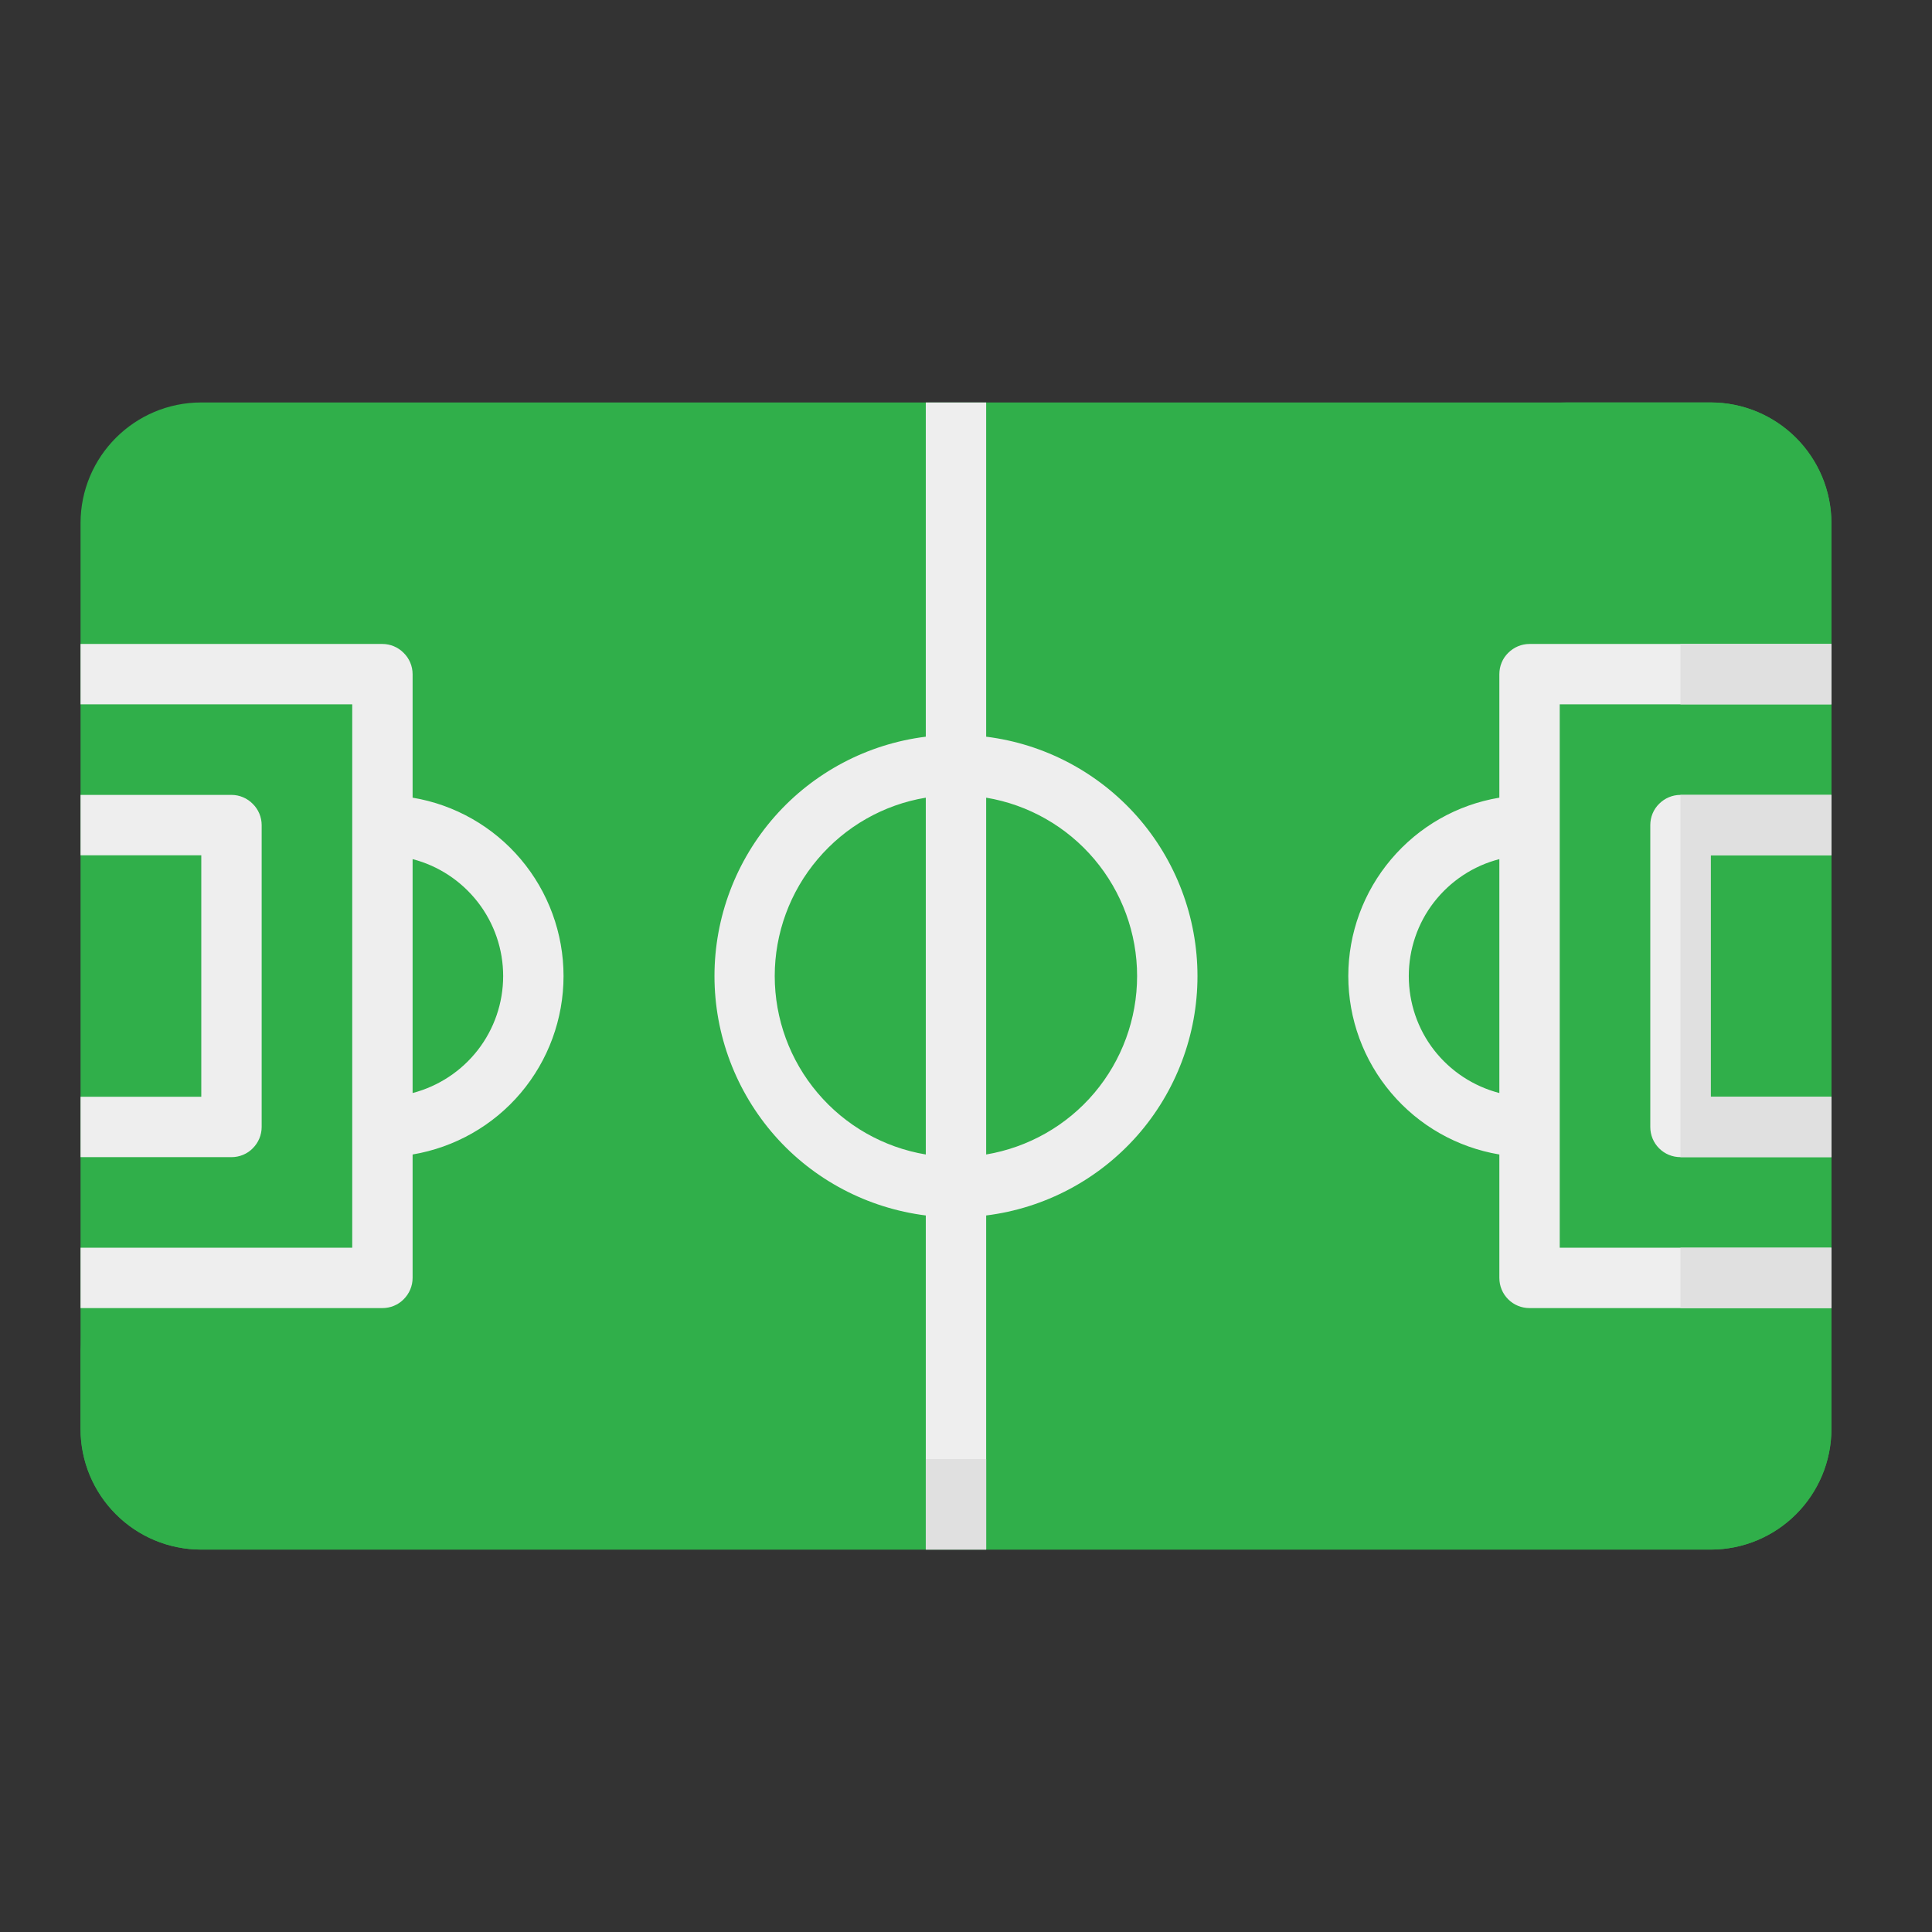
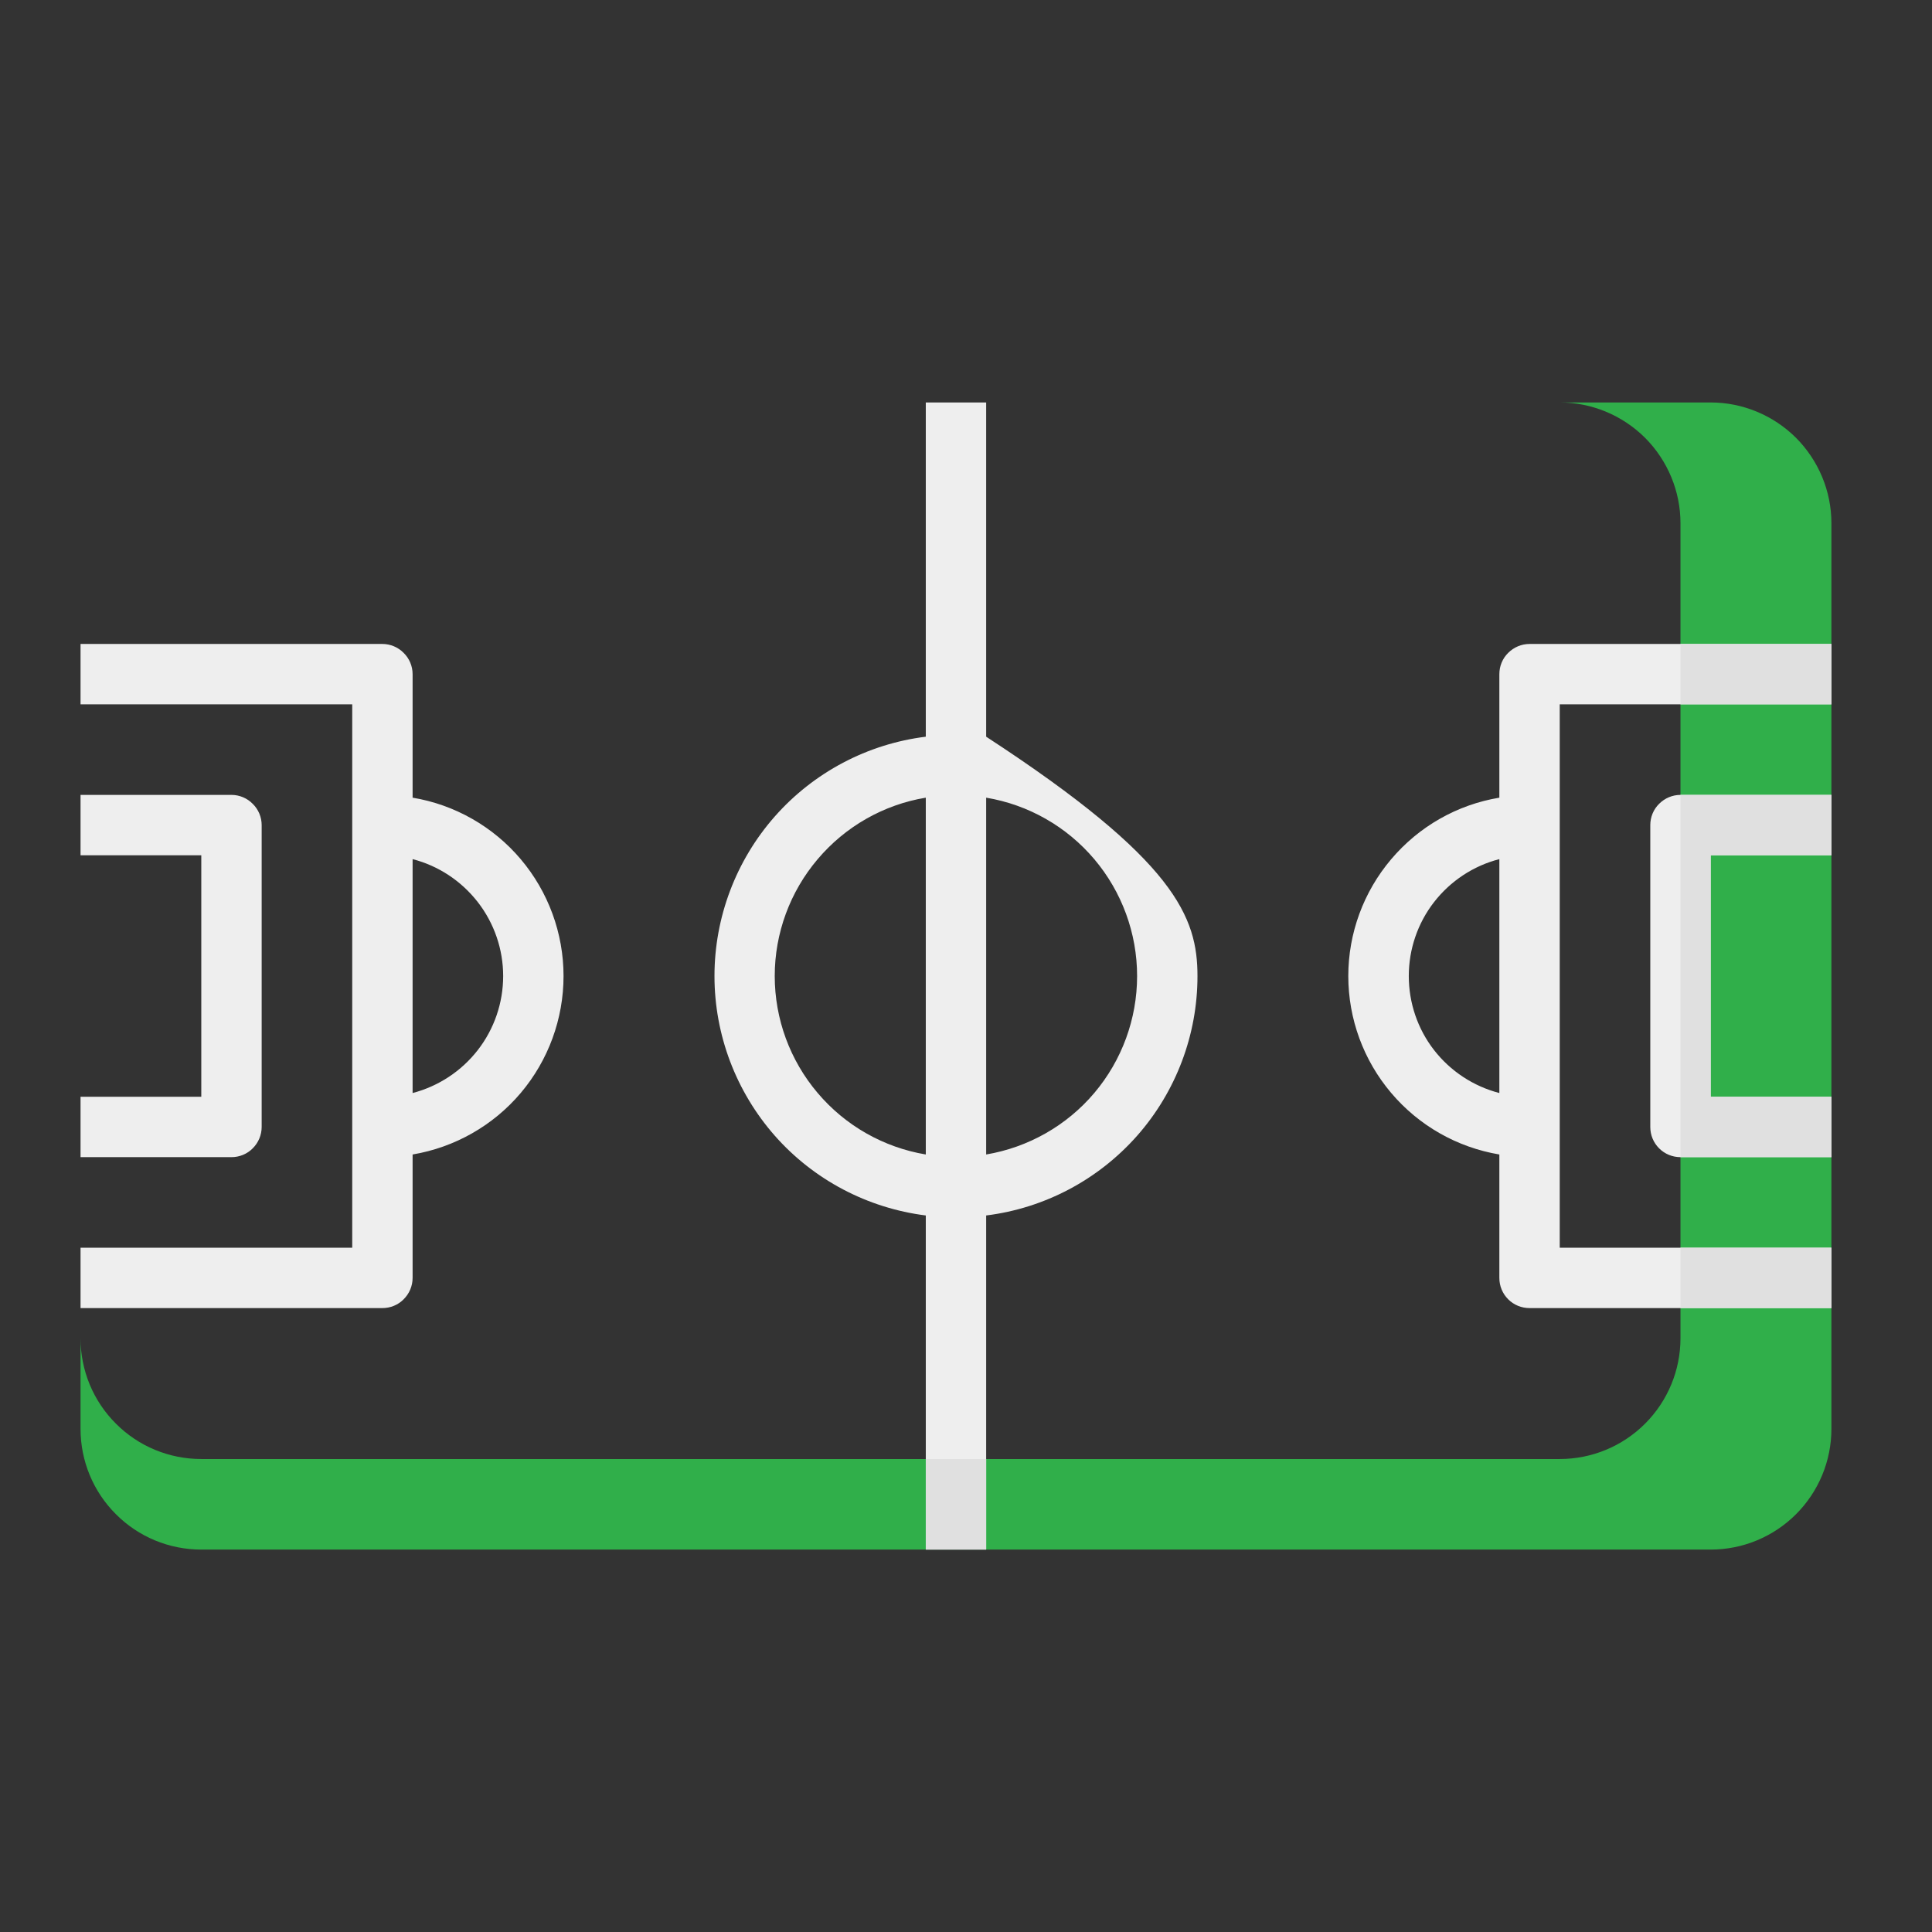
<svg xmlns="http://www.w3.org/2000/svg" width="16" height="16" viewBox="0 0 16 16" fill="none">
  <rect x="0" y="0" width="16" height="16" fill="#333333" stroke="none" />
-   <path d="M14.167 3.333H1.667C1.114 3.333 0.667 3.781 0.667 4.333V11.833C0.667 12.386 1.114 12.833 1.667 12.833H14.167C14.719 12.833 15.167 12.386 15.167 11.833V4.333C15.167 3.781 14.719 3.333 14.167 3.333Z" fill="#30AF4A" />
  <path d="M14.167 3.333H12.917C13.182 3.333 13.436 3.439 13.624 3.626C13.811 3.814 13.917 4.068 13.917 4.333V11.083C13.917 11.349 13.811 11.603 13.624 11.79C13.436 11.978 13.182 12.083 12.917 12.083H1.667C1.401 12.083 1.147 11.978 0.96 11.79C0.772 11.603 0.667 11.349 0.667 11.083V11.833C0.667 12.099 0.772 12.353 0.96 12.54C1.147 12.728 1.401 12.833 1.667 12.833H14.167C14.432 12.833 14.686 12.728 14.874 12.54C15.061 12.353 15.167 12.099 15.167 11.833V4.333C15.167 4.068 15.061 3.814 14.874 3.626C14.686 3.439 14.432 3.333 14.167 3.333Z" fill="#30AF4A" />
-   <path d="M13.917 6.583H15.167V7.083H14.167V9.083H15.167V9.583H13.917C13.85 9.583 13.787 9.557 13.74 9.51C13.693 9.463 13.667 9.4 13.667 9.333V6.833C13.667 6.767 13.693 6.703 13.74 6.657C13.787 6.61 13.85 6.583 13.917 6.583ZM12.667 5.333H15.167V5.833H12.917V10.333H15.167V10.833H12.667C12.6 10.833 12.537 10.807 12.49 10.76C12.443 10.713 12.417 10.65 12.417 10.583V9.561C12.067 9.502 11.75 9.322 11.521 9.051C11.292 8.781 11.166 8.438 11.166 8.083C11.166 7.729 11.292 7.386 11.521 7.116C11.75 6.845 12.067 6.664 12.417 6.606V5.583C12.417 5.517 12.443 5.453 12.49 5.407C12.537 5.36 12.6 5.333 12.667 5.333ZM12.417 7.115C12.202 7.17 12.012 7.296 11.876 7.471C11.74 7.646 11.667 7.862 11.667 8.083C11.667 8.305 11.74 8.521 11.876 8.696C12.012 8.871 12.202 8.996 12.417 9.052V7.115ZM7.667 12.833V10.066C7.184 10.005 6.739 9.771 6.417 9.406C6.095 9.04 5.917 8.57 5.917 8.083C5.917 7.597 6.095 7.126 6.417 6.761C6.739 6.396 7.184 6.161 7.667 6.101V3.333H8.167V6.101C8.65 6.161 9.094 6.396 9.417 6.761C9.739 7.126 9.917 7.597 9.917 8.084C9.917 8.57 9.739 9.041 9.417 9.406C9.094 9.771 8.65 10.006 8.167 10.066V12.833H7.667ZM8.167 9.561C8.516 9.502 8.834 9.322 9.063 9.051C9.291 8.781 9.417 8.438 9.417 8.083C9.417 7.729 9.291 7.386 9.063 7.116C8.834 6.845 8.516 6.664 8.167 6.606V9.561ZM7.667 9.561V6.606C7.317 6.664 7 6.845 6.771 7.116C6.542 7.386 6.416 7.729 6.416 8.083C6.416 8.438 6.542 8.781 6.771 9.051C7 9.322 7.317 9.502 7.667 9.561ZM2.167 9.333V6.833C2.167 6.767 2.14 6.703 2.093 6.657C2.047 6.61 1.983 6.583 1.917 6.583H0.667V7.083H1.667V9.083H0.667V9.583H1.917C1.983 9.583 2.047 9.557 2.093 9.51C2.14 9.463 2.167 9.4 2.167 9.333ZM3.167 10.833H0.667V10.333H2.917V5.833H0.667V5.333H3.167C3.233 5.333 3.297 5.36 3.343 5.407C3.39 5.453 3.417 5.517 3.417 5.583V6.606C3.766 6.664 4.084 6.845 4.313 7.116C4.541 7.386 4.667 7.729 4.667 8.083C4.667 8.438 4.541 8.781 4.313 9.051C4.084 9.322 3.766 9.502 3.417 9.561V10.583C3.417 10.65 3.39 10.713 3.343 10.76C3.297 10.807 3.233 10.833 3.167 10.833ZM3.417 9.052C3.631 8.996 3.821 8.871 3.957 8.696C4.093 8.521 4.167 8.305 4.167 8.083C4.167 7.862 4.093 7.646 3.957 7.471C3.821 7.296 3.631 7.17 3.417 7.115V9.052Z" fill="#EEEEEE" />
+   <path d="M13.917 6.583H15.167V7.083H14.167V9.083H15.167V9.583H13.917C13.85 9.583 13.787 9.557 13.74 9.51C13.693 9.463 13.667 9.4 13.667 9.333V6.833C13.667 6.767 13.693 6.703 13.74 6.657C13.787 6.61 13.85 6.583 13.917 6.583ZM12.667 5.333H15.167V5.833H12.917V10.333H15.167V10.833H12.667C12.6 10.833 12.537 10.807 12.49 10.76C12.443 10.713 12.417 10.65 12.417 10.583V9.561C12.067 9.502 11.75 9.322 11.521 9.051C11.292 8.781 11.166 8.438 11.166 8.083C11.166 7.729 11.292 7.386 11.521 7.116C11.75 6.845 12.067 6.664 12.417 6.606V5.583C12.417 5.517 12.443 5.453 12.49 5.407C12.537 5.36 12.6 5.333 12.667 5.333ZM12.417 7.115C12.202 7.17 12.012 7.296 11.876 7.471C11.74 7.646 11.667 7.862 11.667 8.083C11.667 8.305 11.74 8.521 11.876 8.696C12.012 8.871 12.202 8.996 12.417 9.052V7.115ZM7.667 12.833V10.066C7.184 10.005 6.739 9.771 6.417 9.406C6.095 9.04 5.917 8.57 5.917 8.083C5.917 7.597 6.095 7.126 6.417 6.761C6.739 6.396 7.184 6.161 7.667 6.101V3.333H8.167V6.101C9.739 7.126 9.917 7.597 9.917 8.084C9.917 8.57 9.739 9.041 9.417 9.406C9.094 9.771 8.65 10.006 8.167 10.066V12.833H7.667ZM8.167 9.561C8.516 9.502 8.834 9.322 9.063 9.051C9.291 8.781 9.417 8.438 9.417 8.083C9.417 7.729 9.291 7.386 9.063 7.116C8.834 6.845 8.516 6.664 8.167 6.606V9.561ZM7.667 9.561V6.606C7.317 6.664 7 6.845 6.771 7.116C6.542 7.386 6.416 7.729 6.416 8.083C6.416 8.438 6.542 8.781 6.771 9.051C7 9.322 7.317 9.502 7.667 9.561ZM2.167 9.333V6.833C2.167 6.767 2.14 6.703 2.093 6.657C2.047 6.61 1.983 6.583 1.917 6.583H0.667V7.083H1.667V9.083H0.667V9.583H1.917C1.983 9.583 2.047 9.557 2.093 9.51C2.14 9.463 2.167 9.4 2.167 9.333ZM3.167 10.833H0.667V10.333H2.917V5.833H0.667V5.333H3.167C3.233 5.333 3.297 5.36 3.343 5.407C3.39 5.453 3.417 5.517 3.417 5.583V6.606C3.766 6.664 4.084 6.845 4.313 7.116C4.541 7.386 4.667 7.729 4.667 8.083C4.667 8.438 4.541 8.781 4.313 9.051C4.084 9.322 3.766 9.502 3.417 9.561V10.583C3.417 10.65 3.39 10.713 3.343 10.76C3.297 10.807 3.233 10.833 3.167 10.833ZM3.417 9.052C3.631 8.996 3.821 8.871 3.957 8.696C4.093 8.521 4.167 8.305 4.167 8.083C4.167 7.862 4.093 7.646 3.957 7.471C3.821 7.296 3.631 7.17 3.417 7.115V9.052Z" fill="#EEEEEE" />
  <path d="M7.667 12.083H8.167V12.833H7.667V12.083Z" fill="#E0E0E0" />
  <path d="M13.917 10.333H15.167V10.833H13.917V10.333Z" fill="#E0E0E0" />
  <path d="M13.917 9.583H15.167V9.083H14.167V7.083H15.167V6.583H13.917V9.583Z" fill="#E0E0E0" />
  <path d="M13.917 5.333H15.167V5.833H13.917V5.333Z" fill="#E0E0E0" />
</svg>